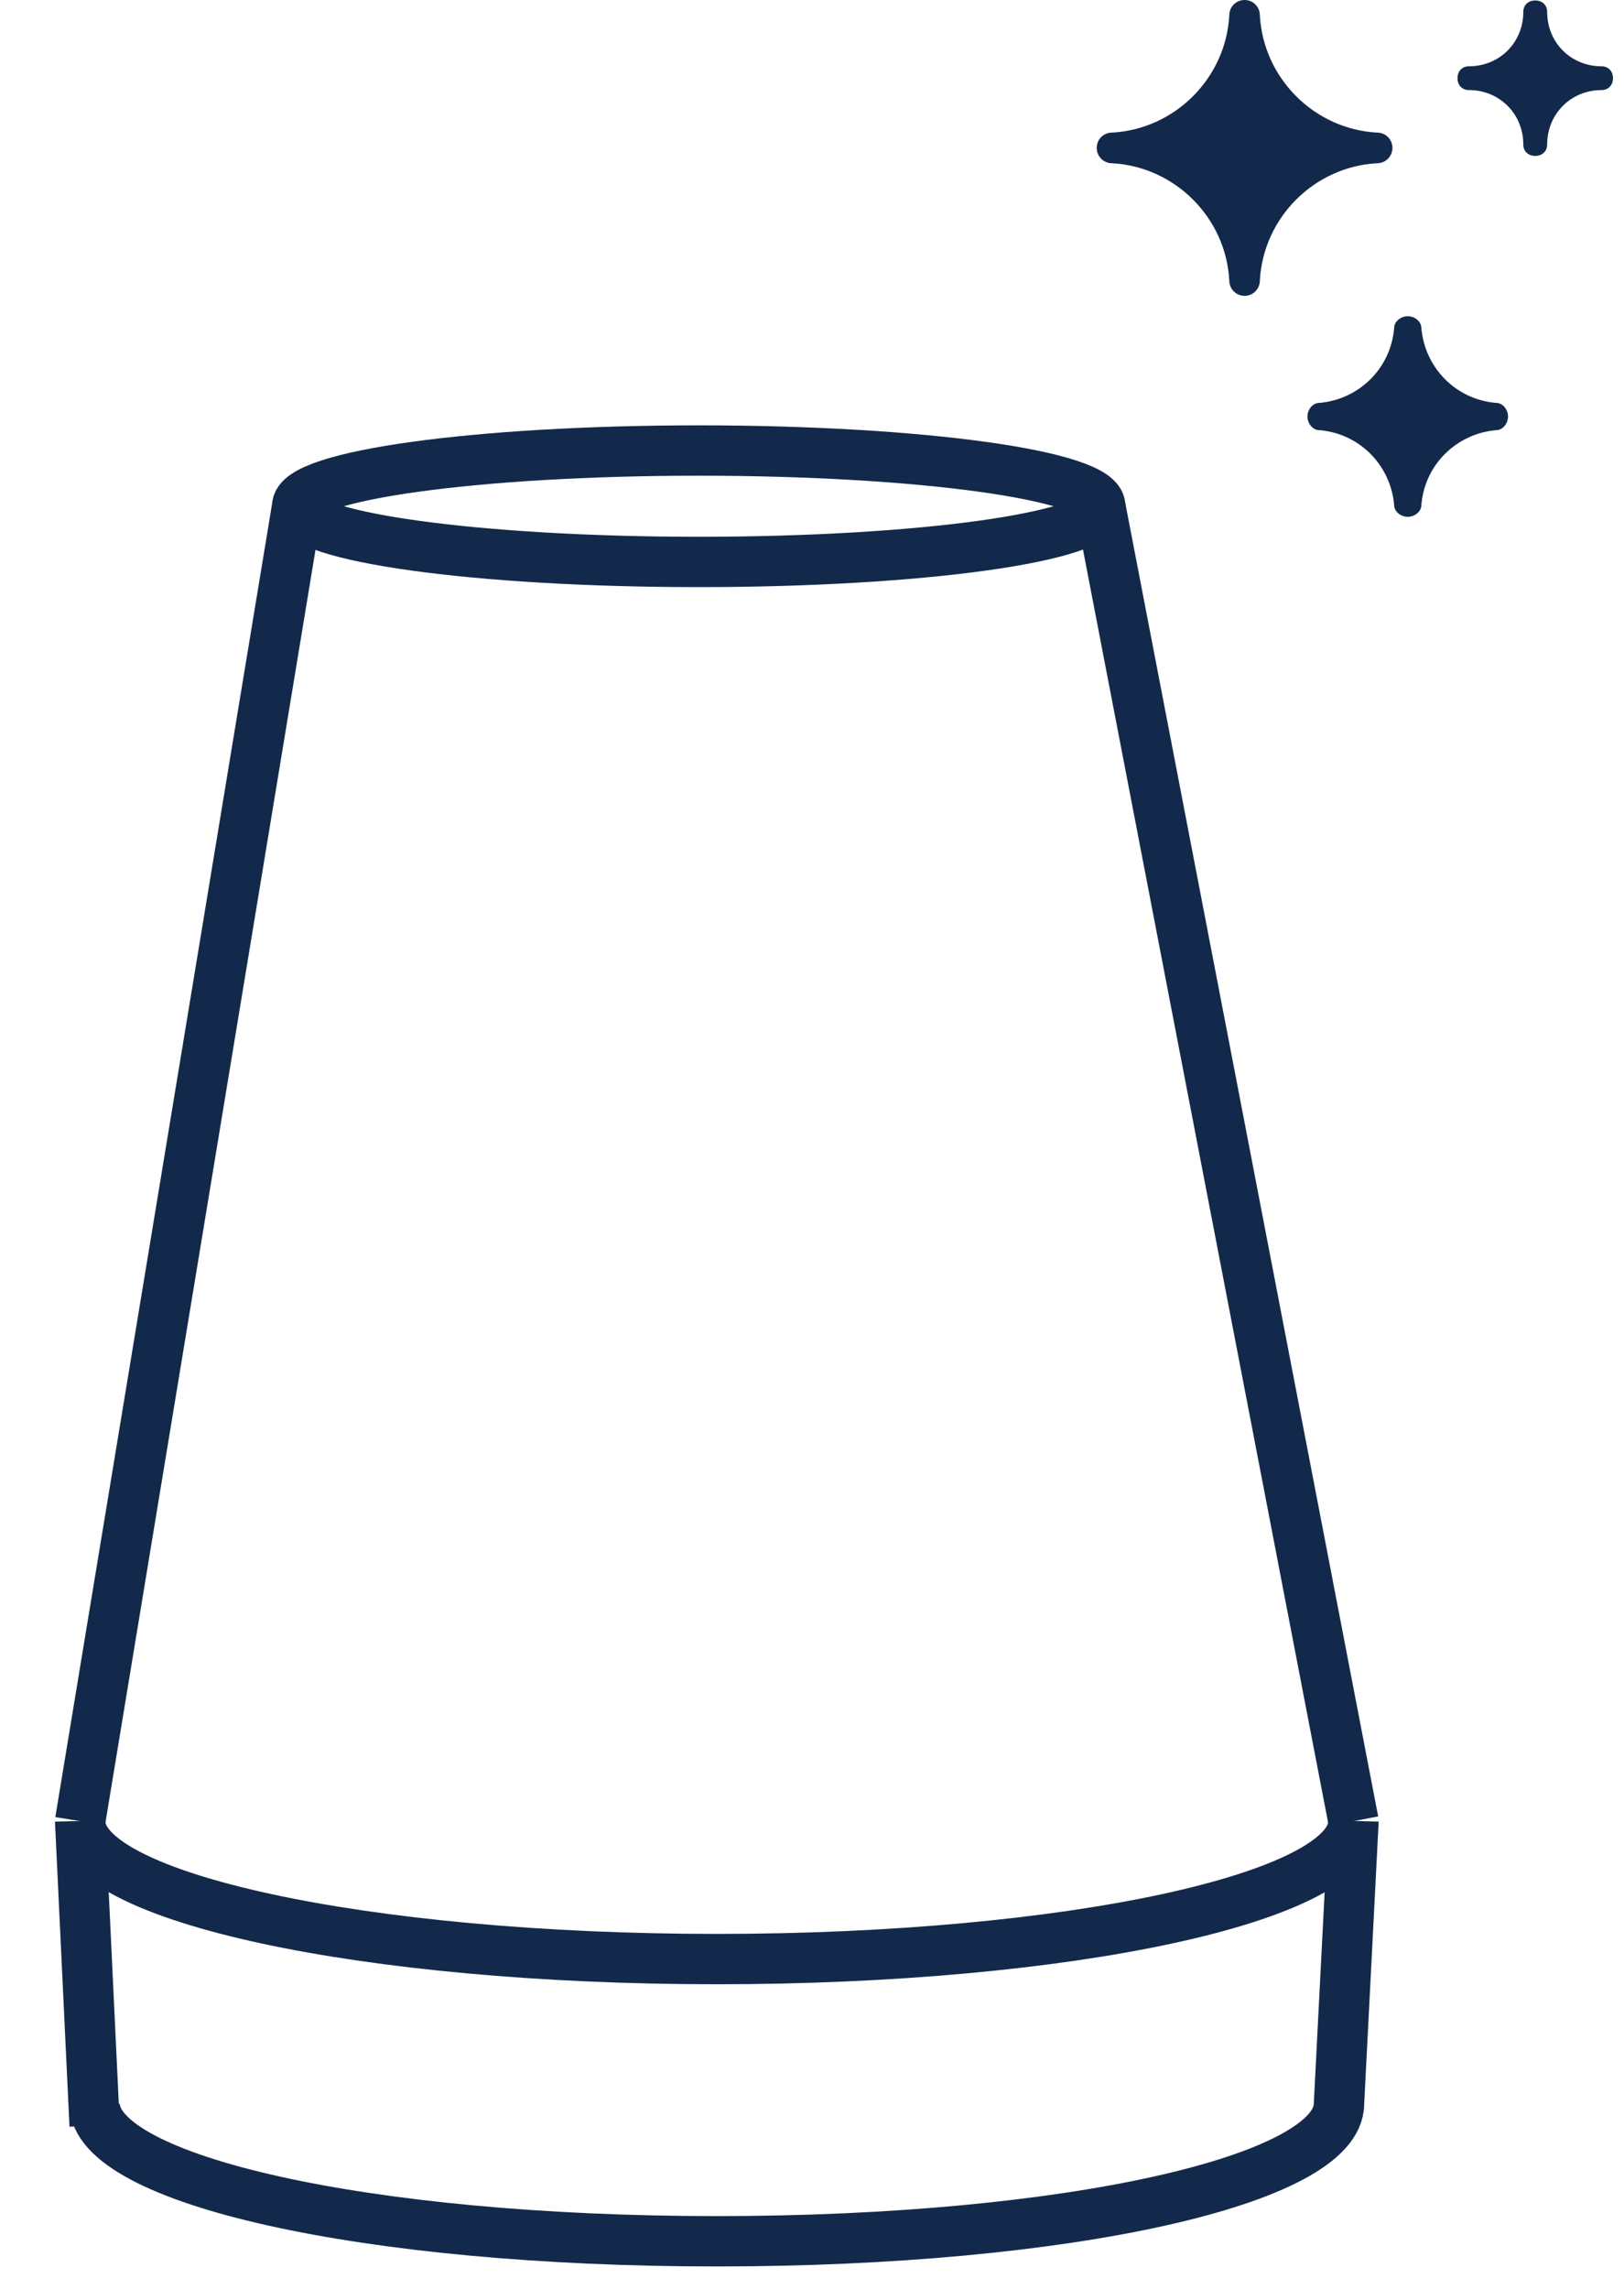
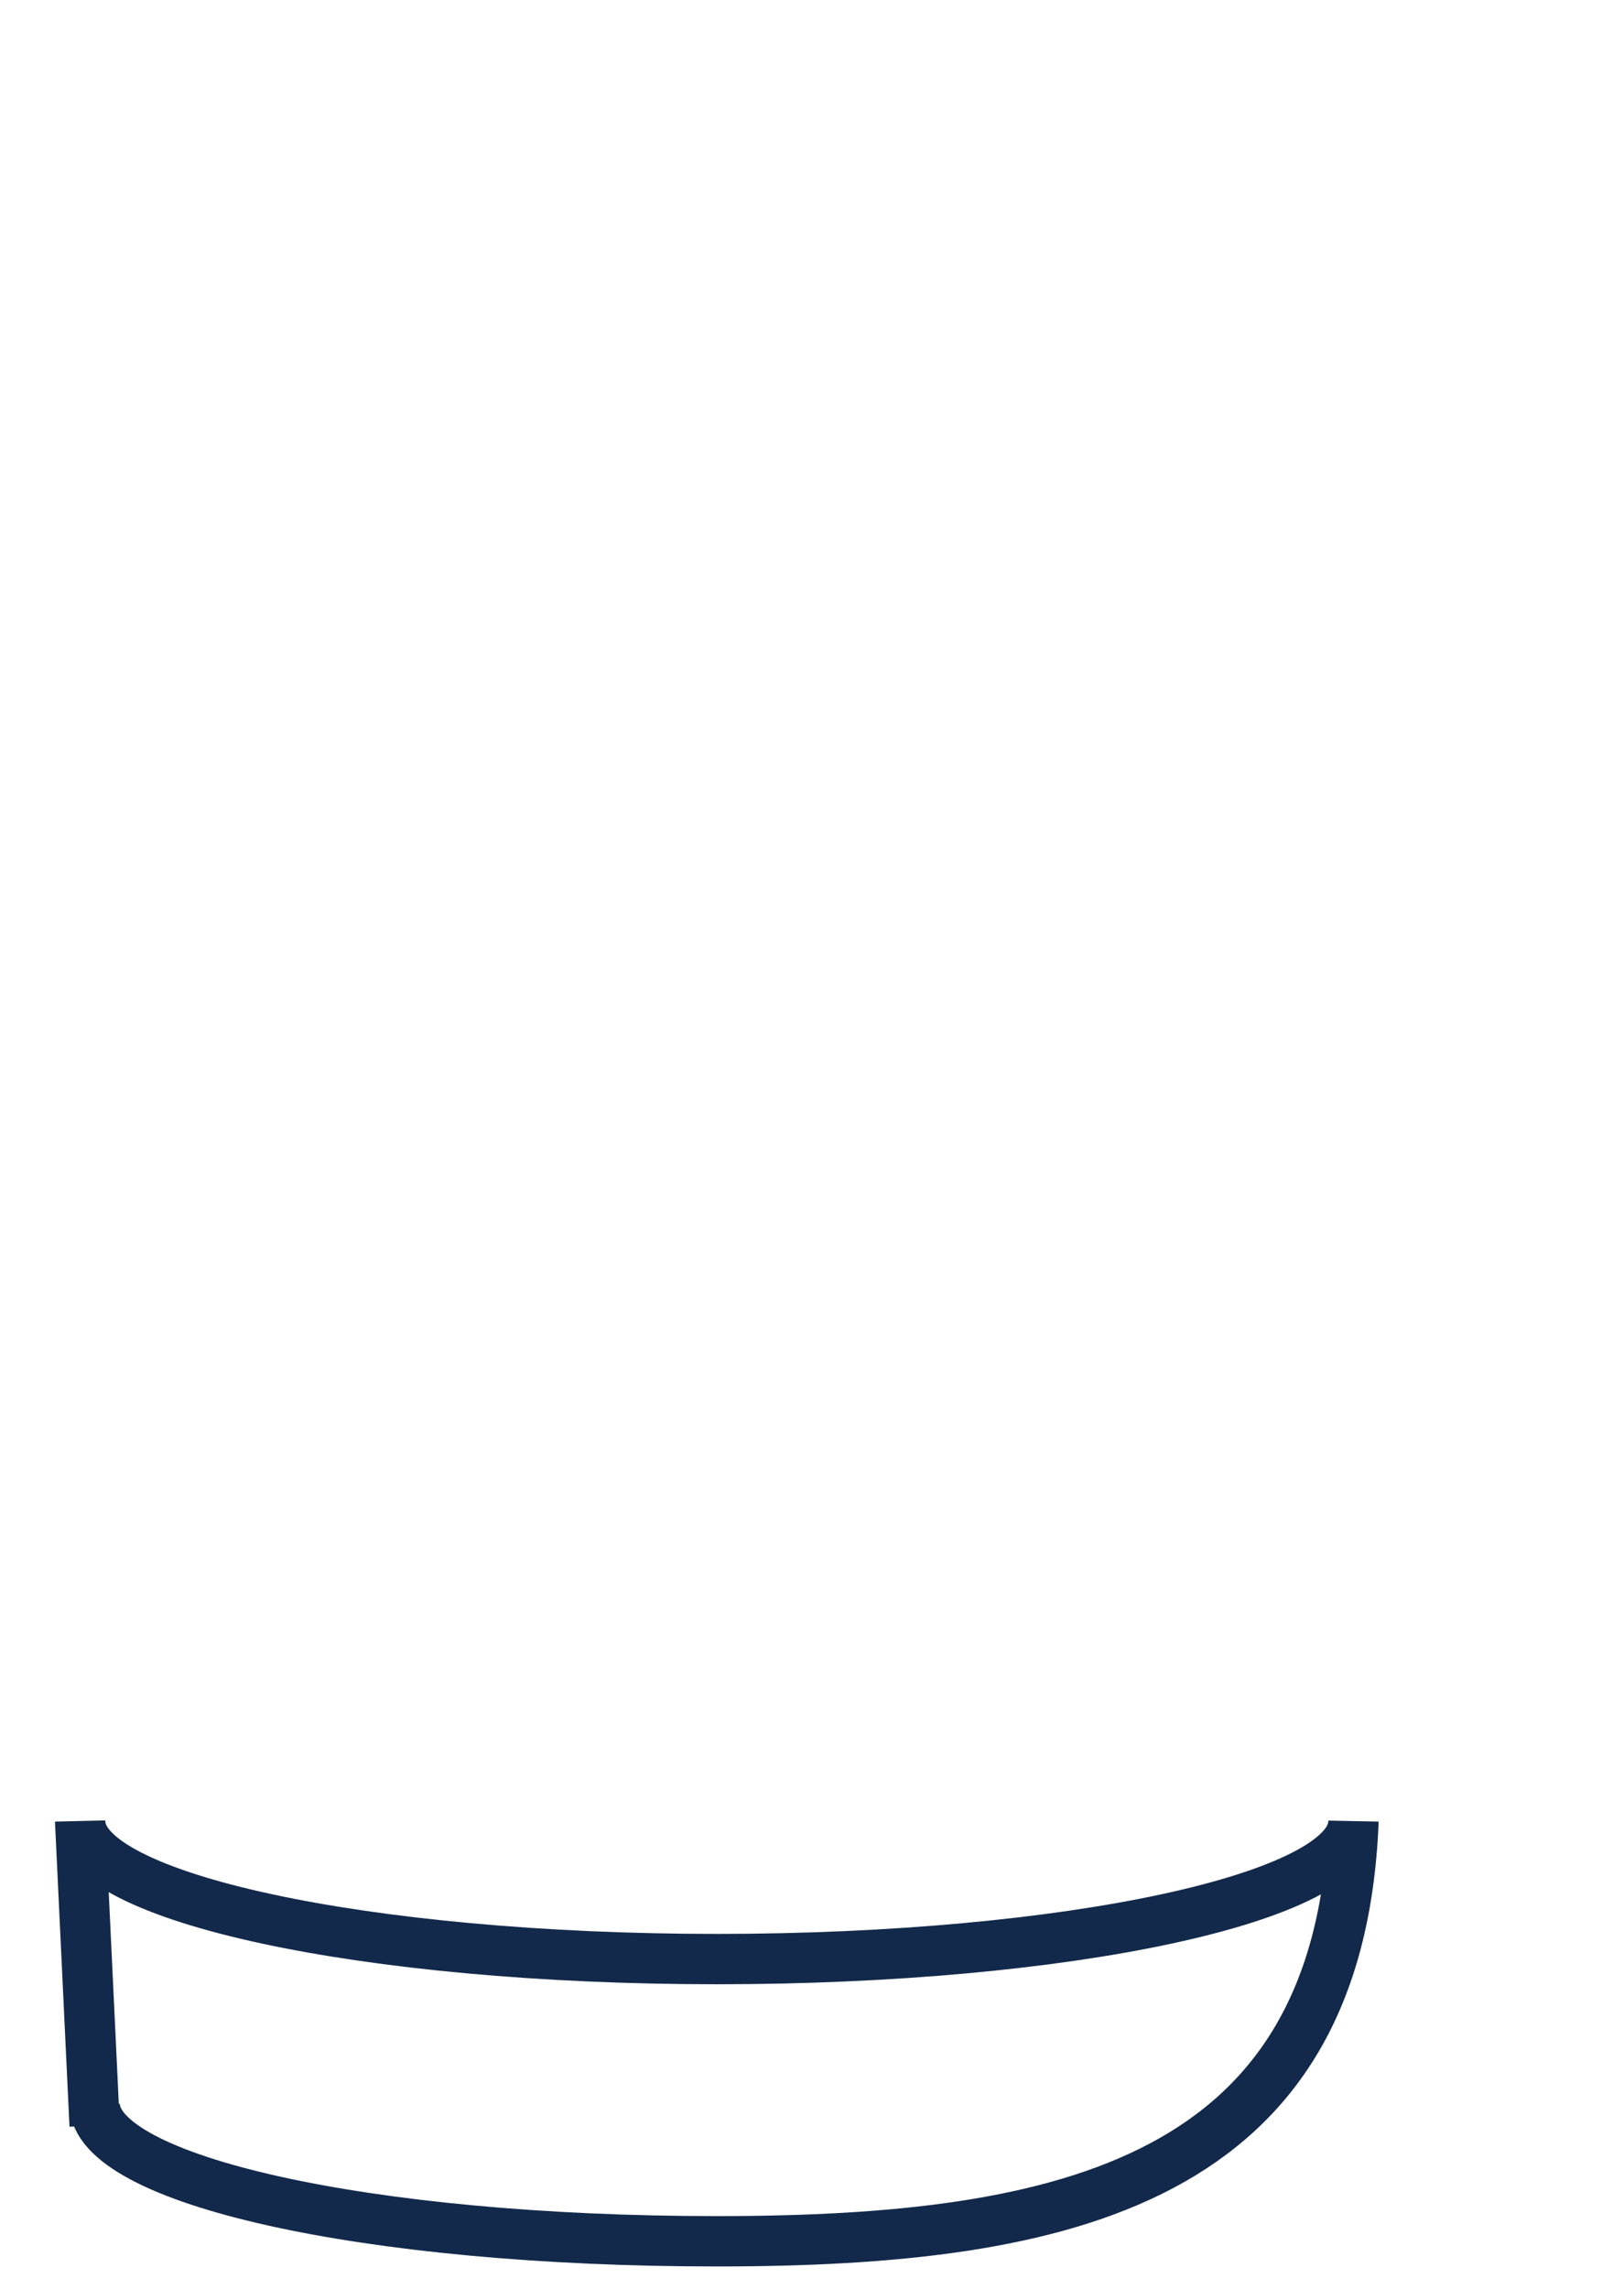
<svg xmlns="http://www.w3.org/2000/svg" class="rest_with_stars_icon icon" width="22px" height="31px" viewBox="0 0 22 31" alt="Hatch Rest Icon" loading="lazy">
  <title>rest-with-stars</title>
  <desc>Created with Sketch.</desc>
  <g id="Page-1" stroke="none" stroke-width="1" fill="none" fill-rule="evenodd">
    <g id="rest-with-stars" transform="translate(1, 0)">
-       <path d="M19.636,1.957 C19.636,1.543 19.314,1.22 18.899,1.22 C18.692,1.22 18.692,0.898 18.899,0.898 C19.314,0.898 19.636,0.576 19.636,0.161 C19.636,-0.046 19.959,-0.046 19.959,0.161 C19.959,0.576 20.281,0.898 20.696,0.898 C20.903,0.898 20.903,1.22 20.696,1.22 C20.281,1.22 19.959,1.543 19.959,1.957 C19.959,2.164 19.636,2.164 19.636,1.957 Z M19.268,5.826 C18.738,5.872 18.301,6.286 18.255,6.839 C18.255,6.931 18.163,7 18.071,7 C17.979,7 17.886,6.931 17.886,6.839 C17.84,6.309 17.426,5.872 16.873,5.826 C16.781,5.826 16.712,5.734 16.712,5.641 C16.712,5.549 16.781,5.457 16.873,5.457 C17.403,5.411 17.84,4.997 17.886,4.444 C17.886,4.352 17.979,4.283 18.071,4.283 C18.163,4.283 18.255,4.352 18.255,4.444 C18.301,4.974 18.715,5.411 19.268,5.457 C19.36,5.457 19.429,5.549 19.429,5.641 C19.429,5.734 19.36,5.826 19.268,5.826 Z M17.656,2.211 C16.804,2.257 16.113,2.947 16.067,3.799 C16.067,3.914 15.975,4.007 15.86,4.007 C15.745,4.007 15.653,3.914 15.653,3.799 C15.607,2.947 14.916,2.257 14.064,2.211 C13.949,2.211 13.857,2.118 13.857,2.003 C13.857,1.888 13.949,1.796 14.064,1.796 C14.916,1.75 15.607,1.059 15.653,0.207 C15.653,0.092 15.745,0 15.86,0 C15.975,0 16.067,0.092 16.067,0.207 C16.113,1.059 16.804,1.75 17.656,1.796 C17.771,1.796 17.863,1.888 17.863,2.003 C17.863,2.118 17.771,2.211 17.656,2.211 Z" id="Shape" fill="#13294B" />
-       <path d="M8.466,7.611 C11.47,7.611 13.905,7.273 13.905,6.856 C13.905,6.44 11.47,6.102 8.466,6.102 C5.462,6.102 3.026,6.44 3.026,6.856 C3.026,7.273 5.462,7.611 8.466,7.611 Z" id="Path" stroke="#13294B" stroke-width="0.682" />
-       <path d="M0.282,28.788 L0.086,24.672 C0.086,25.701 3.947,26.534 8.711,26.534 C13.474,26.534 17.335,25.701 17.335,24.672 L17.139,28.494 C17.139,29.523 13.474,30.356 8.711,30.356 C3.947,30.356 0.282,29.523 0.282,28.494" id="Path" stroke="#13294B" stroke-width="0.682" />
-       <path d="M3.026,6.856 L0.086,24.666" id="Path" stroke="#13294B" stroke-width="0.682" />
-       <path d="M13.905,6.856 L17.335,24.666" id="Path" stroke="#13294B" stroke-width="0.682" />
+       <path d="M0.282,28.788 L0.086,24.672 C0.086,25.701 3.947,26.534 8.711,26.534 C13.474,26.534 17.335,25.701 17.335,24.672 C17.139,29.523 13.474,30.356 8.711,30.356 C3.947,30.356 0.282,29.523 0.282,28.494" id="Path" stroke="#13294B" stroke-width="0.682" />
    </g>
  </g>
</svg>